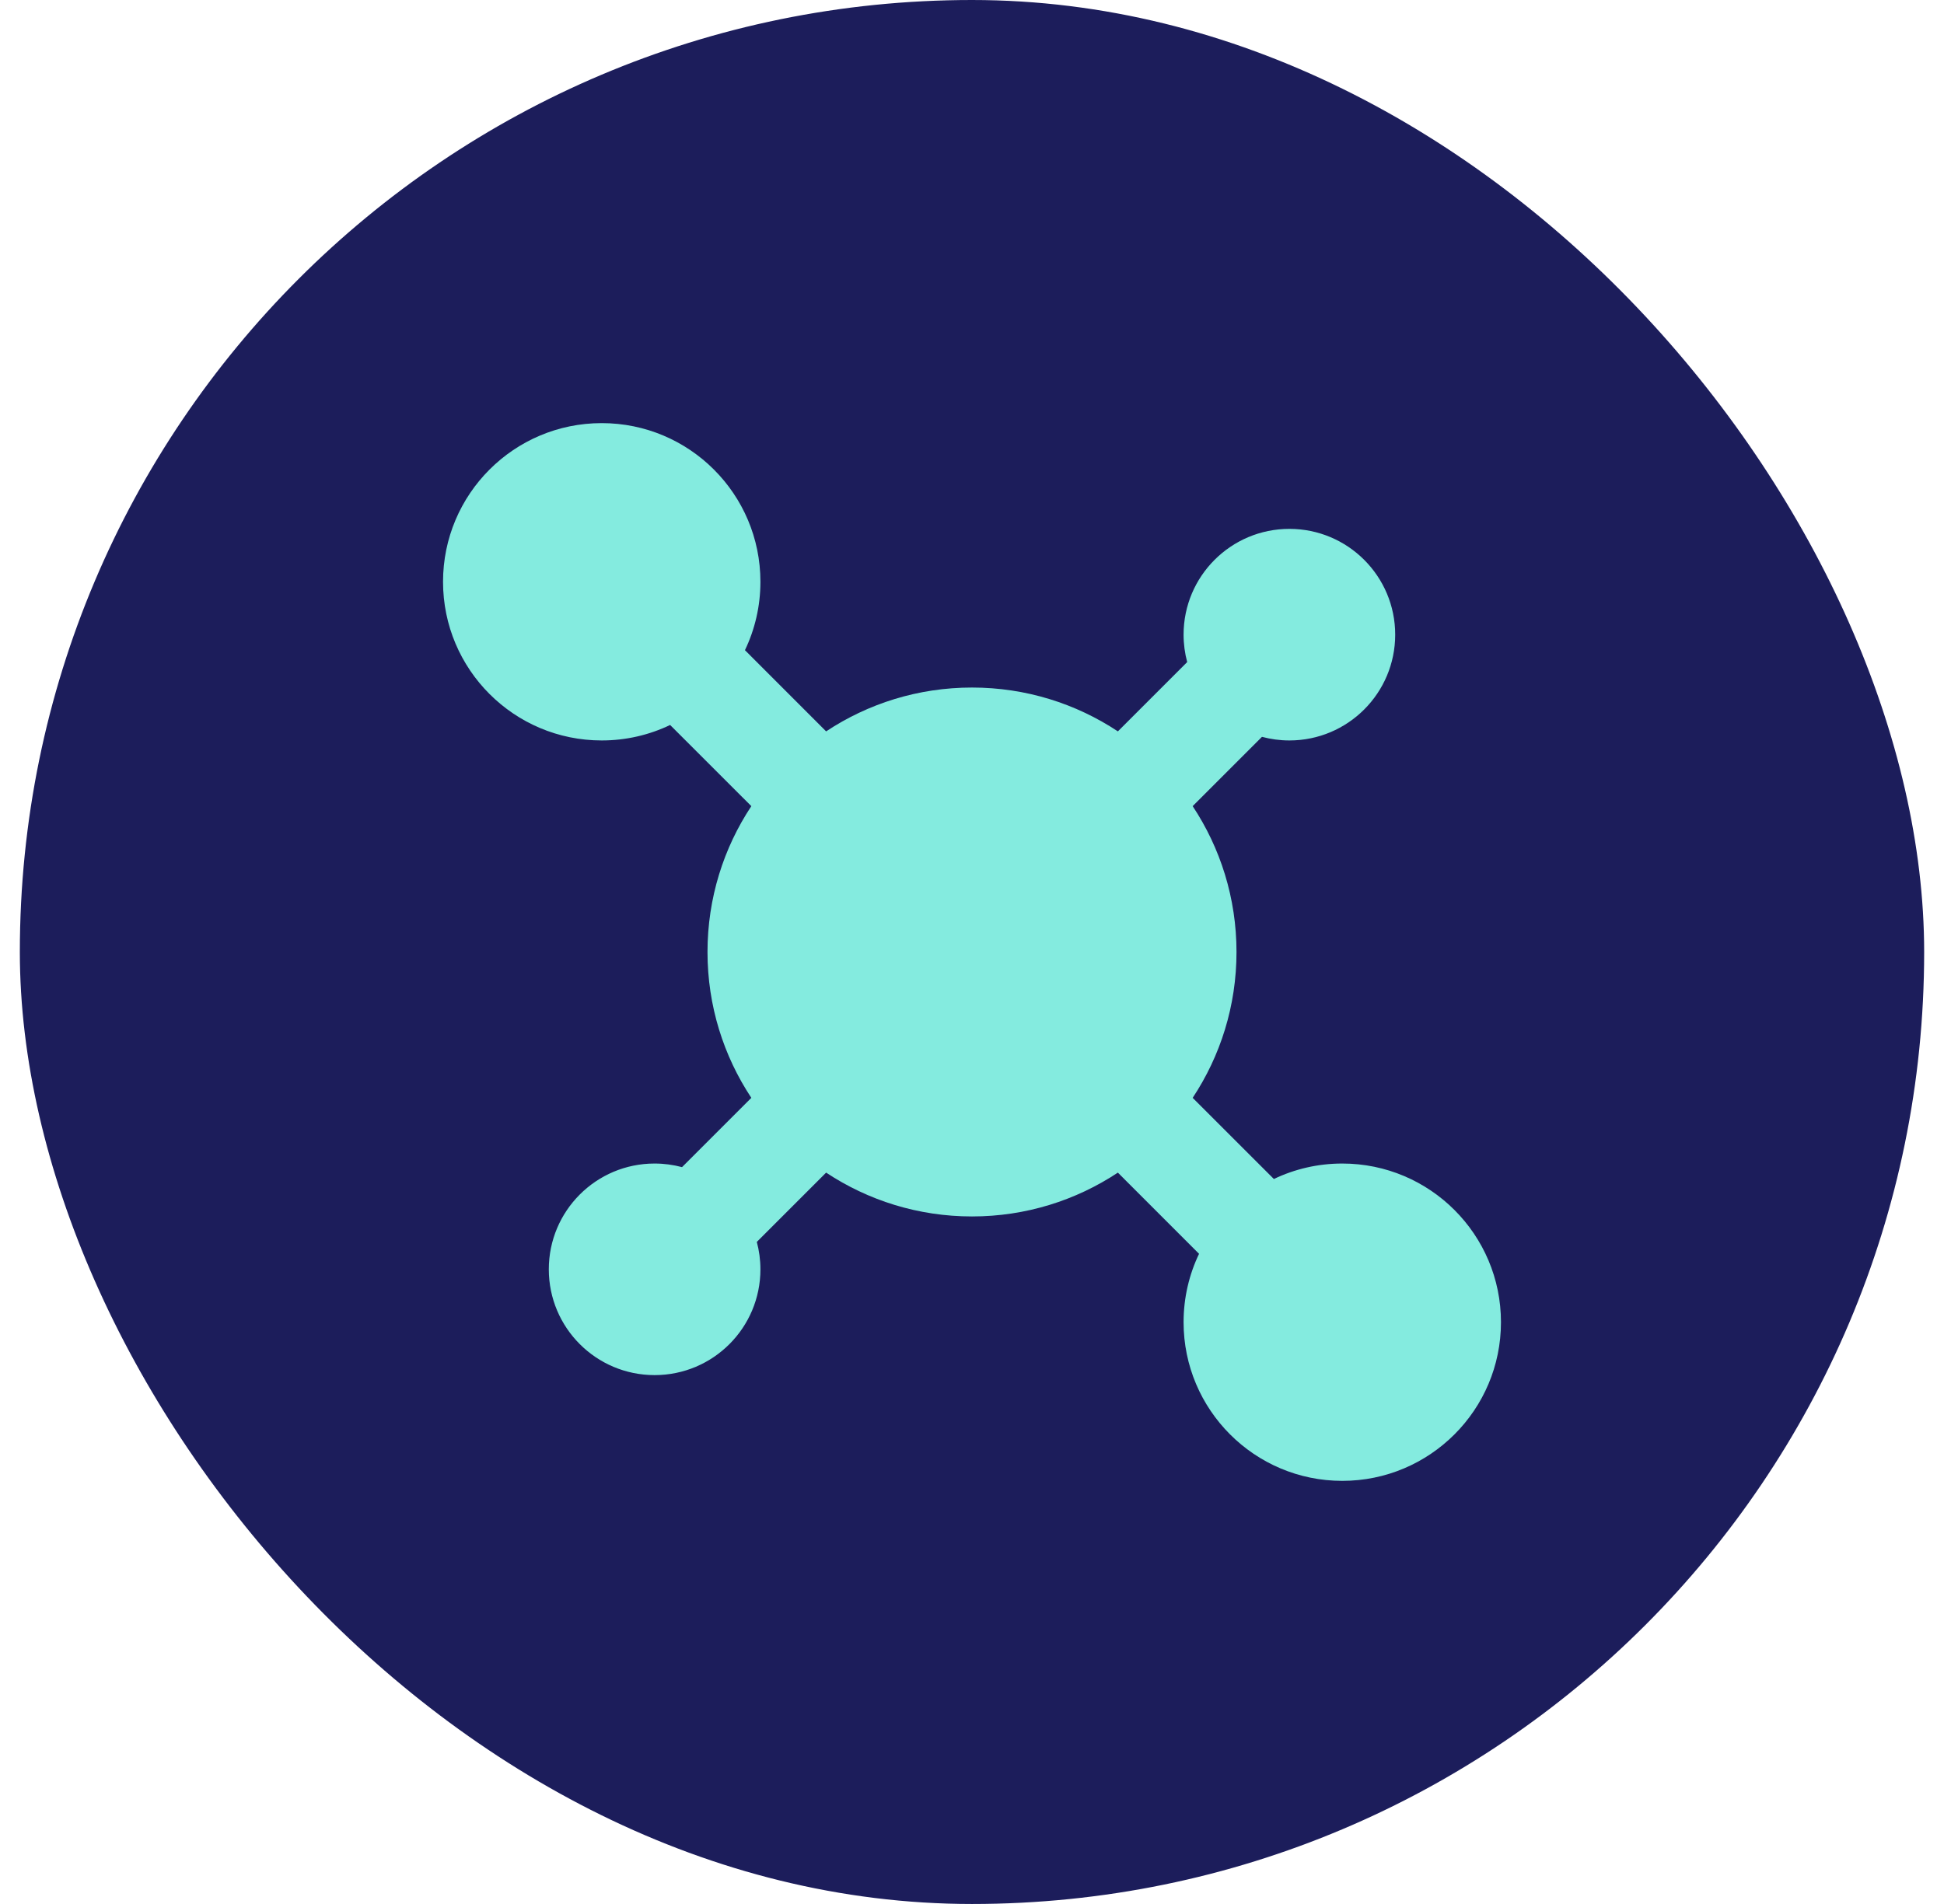
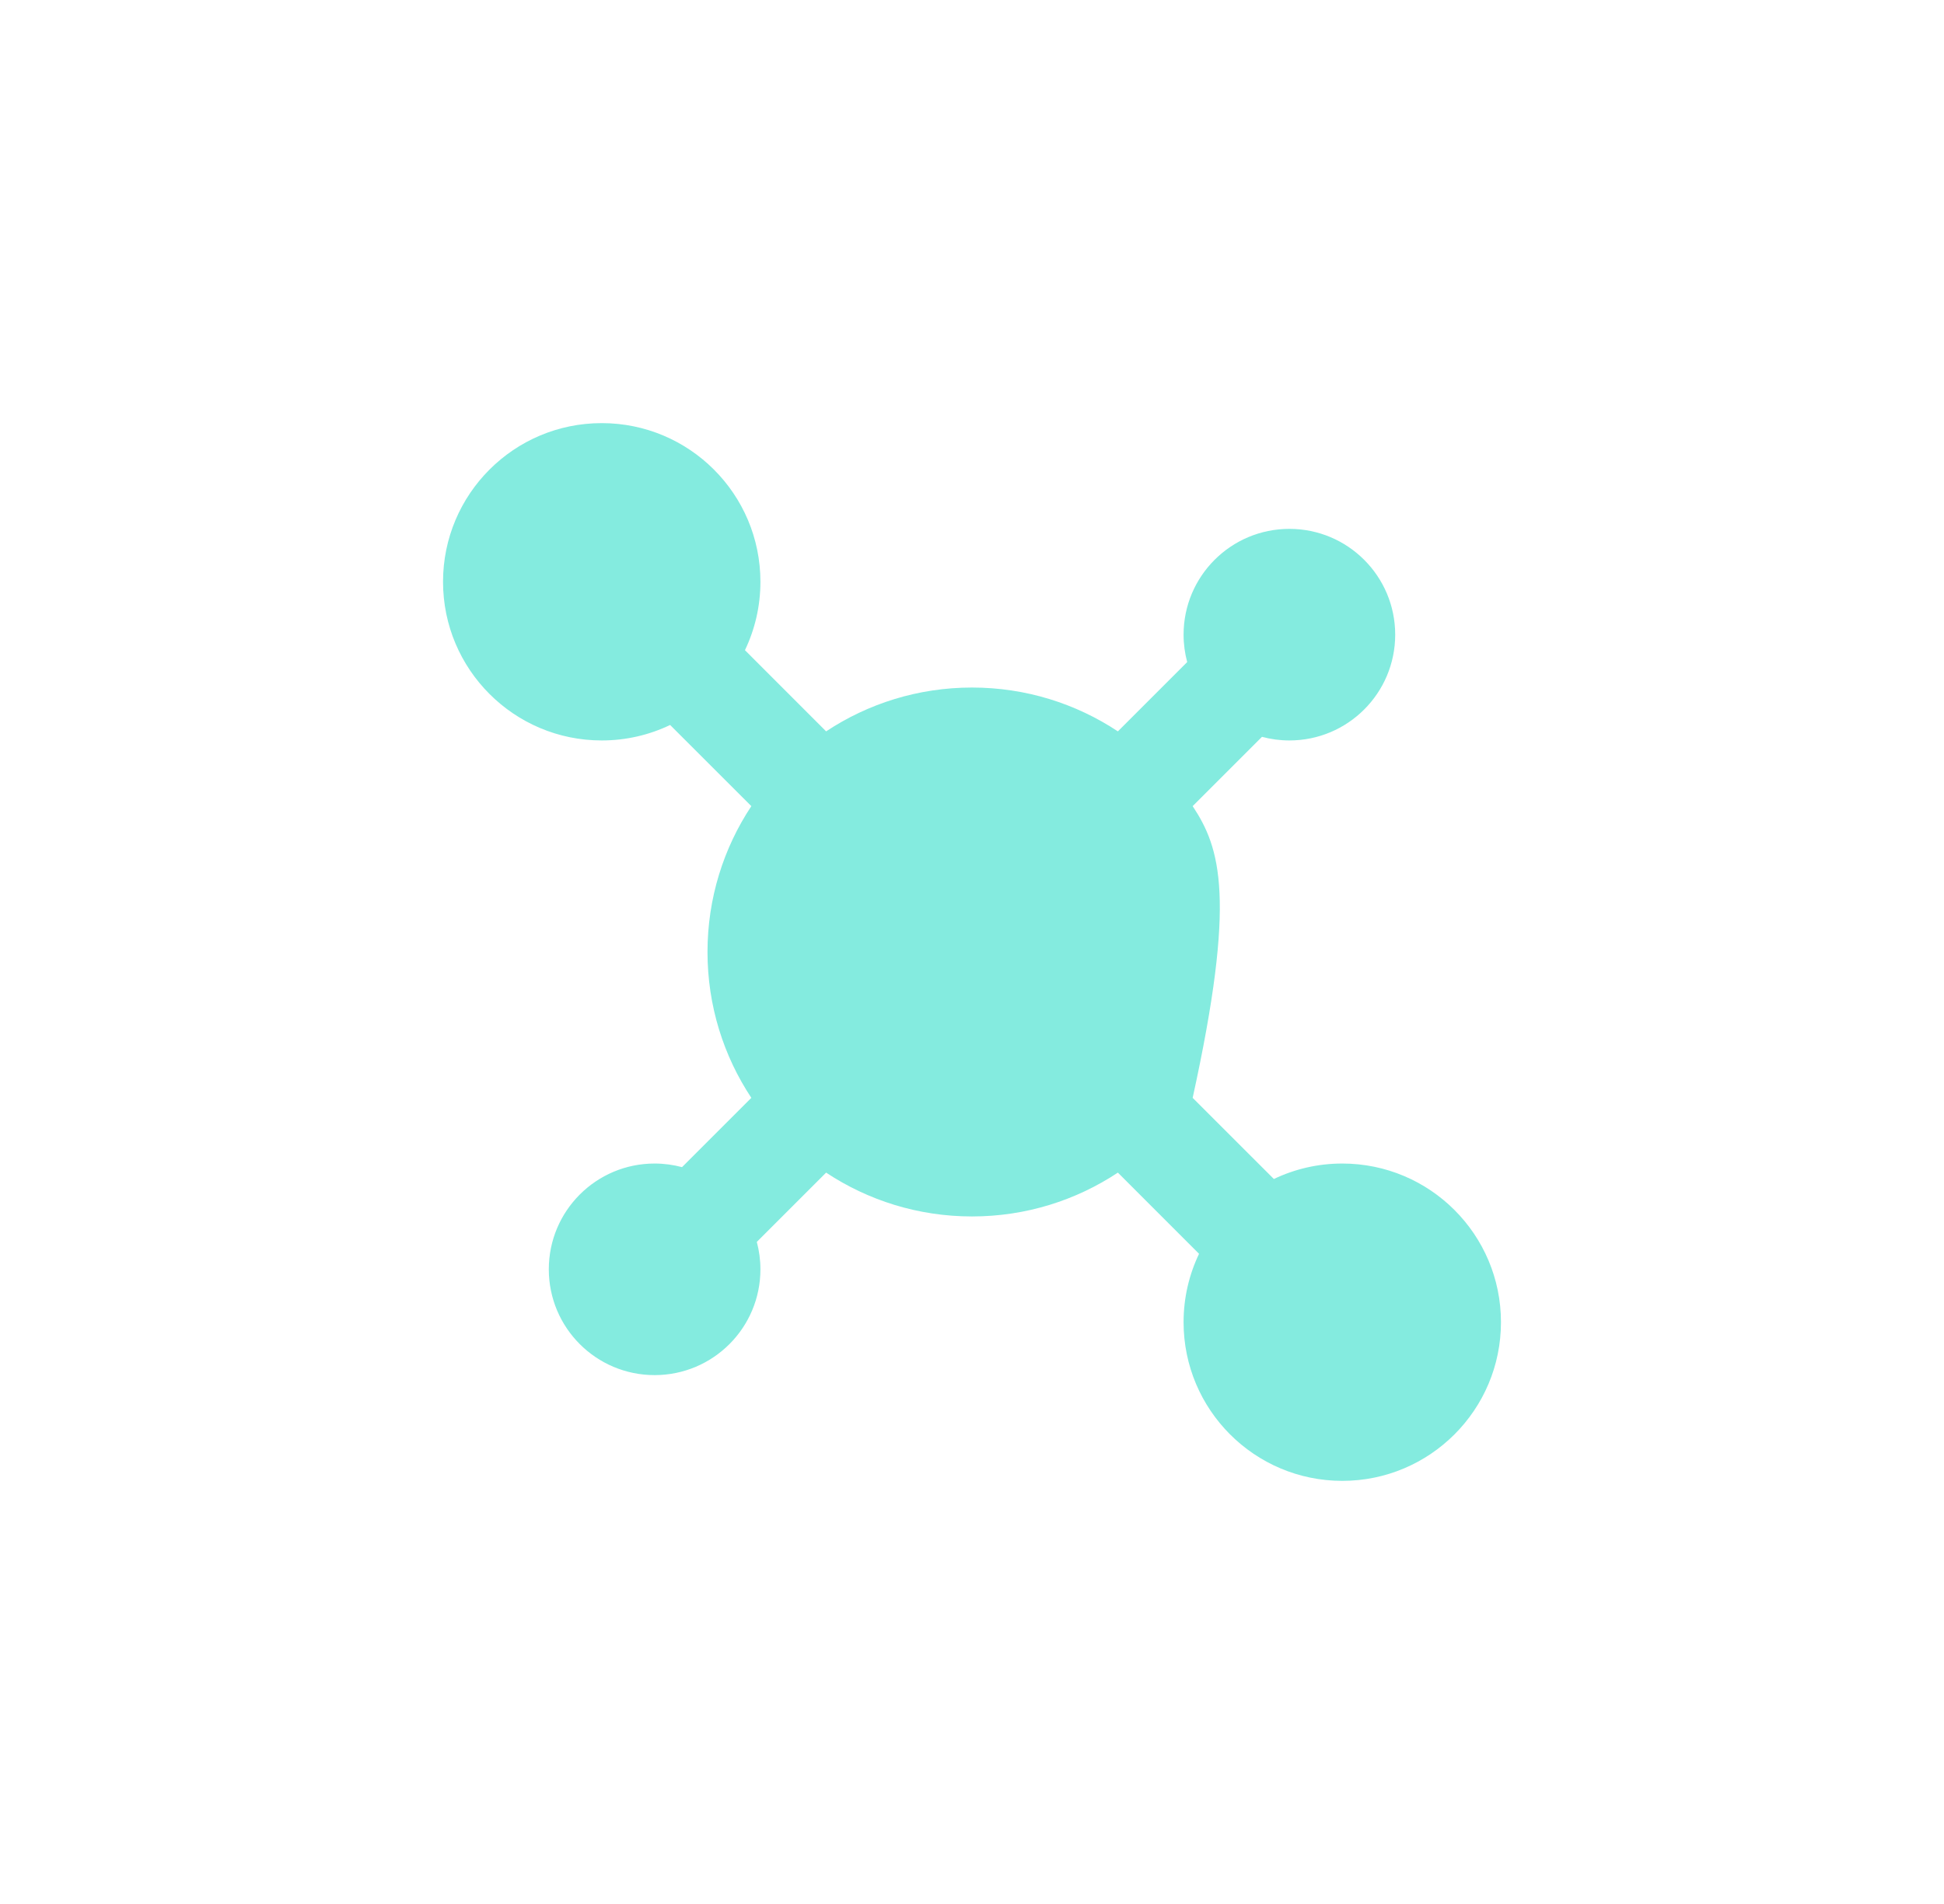
<svg xmlns="http://www.w3.org/2000/svg" width="49" height="48" viewBox="0 0 49 48" fill="none">
-   <rect x="0.5" width="48" height="48" rx="24" fill="#1C1D5B" />
-   <path d="M18.777 16.391C19.027 15.869 19.167 15.284 19.167 14.667C19.167 12.457 17.376 10.667 15.167 10.667C12.957 10.667 11.167 12.457 11.167 14.667C11.167 16.876 12.957 18.667 15.167 18.667C15.784 18.667 16.369 18.527 16.891 18.277L18.938 20.323C18.24 21.377 17.833 22.641 17.833 24C17.833 25.359 18.24 26.623 18.938 27.677L17.191 29.424C16.97 29.365 16.739 29.333 16.5 29.333C15.027 29.333 13.833 30.527 13.833 32C13.833 33.473 15.027 34.667 16.5 34.667C17.973 34.667 19.167 33.473 19.167 32C19.167 31.761 19.135 31.529 19.076 31.309L20.823 29.562C21.877 30.26 23.141 30.667 24.5 30.667C25.859 30.667 27.123 30.26 28.177 29.562L30.223 31.609C29.973 32.131 29.833 32.716 29.833 33.333C29.833 35.542 31.624 37.333 33.833 37.333C36.042 37.333 37.833 35.542 37.833 33.333C37.833 31.124 36.042 29.333 33.833 29.333C33.216 29.333 32.631 29.473 32.109 29.723L30.062 27.677C30.76 26.623 31.167 25.359 31.167 24C31.167 22.641 30.76 21.377 30.062 20.323L31.809 18.576C32.03 18.635 32.261 18.667 32.5 18.667C33.973 18.667 35.167 17.473 35.167 16C35.167 14.527 33.973 13.333 32.5 13.333C31.027 13.333 29.833 14.527 29.833 16C29.833 16.239 29.865 16.47 29.924 16.691L28.177 18.438C27.123 17.74 25.859 17.333 24.5 17.333C23.141 17.333 21.877 17.74 20.823 18.438L18.777 16.391Z" fill="#84EBDF" />
+   <path d="M18.777 16.391C19.027 15.869 19.167 15.284 19.167 14.667C19.167 12.457 17.376 10.667 15.167 10.667C12.957 10.667 11.167 12.457 11.167 14.667C11.167 16.876 12.957 18.667 15.167 18.667C15.784 18.667 16.369 18.527 16.891 18.277L18.938 20.323C18.24 21.377 17.833 22.641 17.833 24C17.833 25.359 18.24 26.623 18.938 27.677L17.191 29.424C16.97 29.365 16.739 29.333 16.5 29.333C15.027 29.333 13.833 30.527 13.833 32C13.833 33.473 15.027 34.667 16.5 34.667C17.973 34.667 19.167 33.473 19.167 32C19.167 31.761 19.135 31.529 19.076 31.309L20.823 29.562C21.877 30.26 23.141 30.667 24.5 30.667C25.859 30.667 27.123 30.26 28.177 29.562L30.223 31.609C29.973 32.131 29.833 32.716 29.833 33.333C29.833 35.542 31.624 37.333 33.833 37.333C36.042 37.333 37.833 35.542 37.833 33.333C37.833 31.124 36.042 29.333 33.833 29.333C33.216 29.333 32.631 29.473 32.109 29.723L30.062 27.677C31.167 22.641 30.76 21.377 30.062 20.323L31.809 18.576C32.03 18.635 32.261 18.667 32.5 18.667C33.973 18.667 35.167 17.473 35.167 16C35.167 14.527 33.973 13.333 32.5 13.333C31.027 13.333 29.833 14.527 29.833 16C29.833 16.239 29.865 16.47 29.924 16.691L28.177 18.438C27.123 17.74 25.859 17.333 24.5 17.333C23.141 17.333 21.877 17.74 20.823 18.438L18.777 16.391Z" fill="#84EBDF" />
</svg>